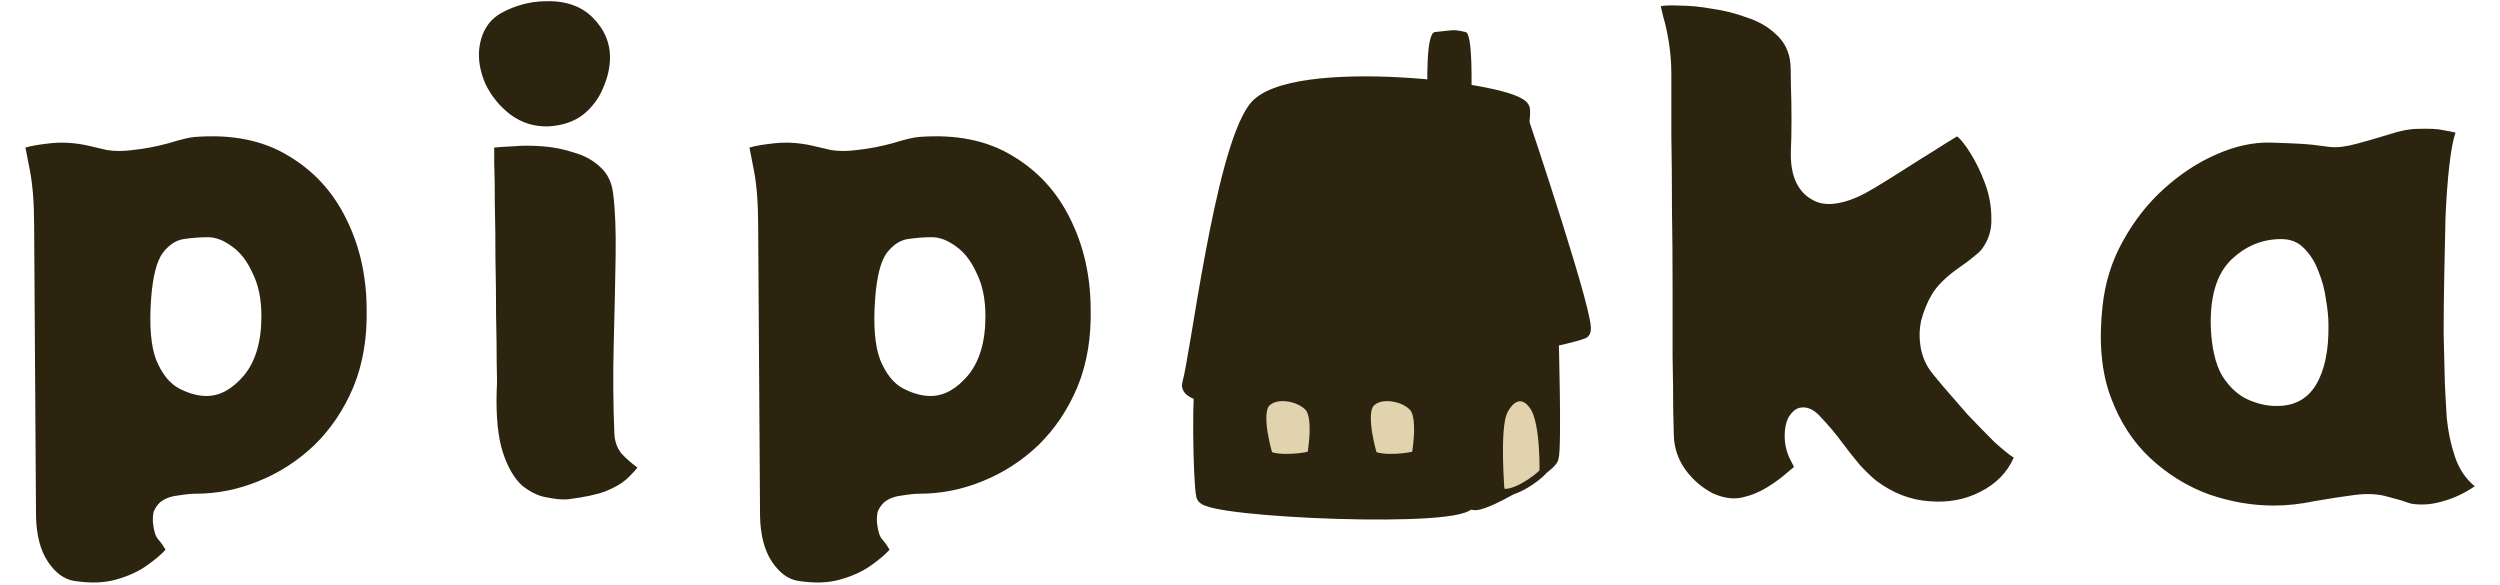
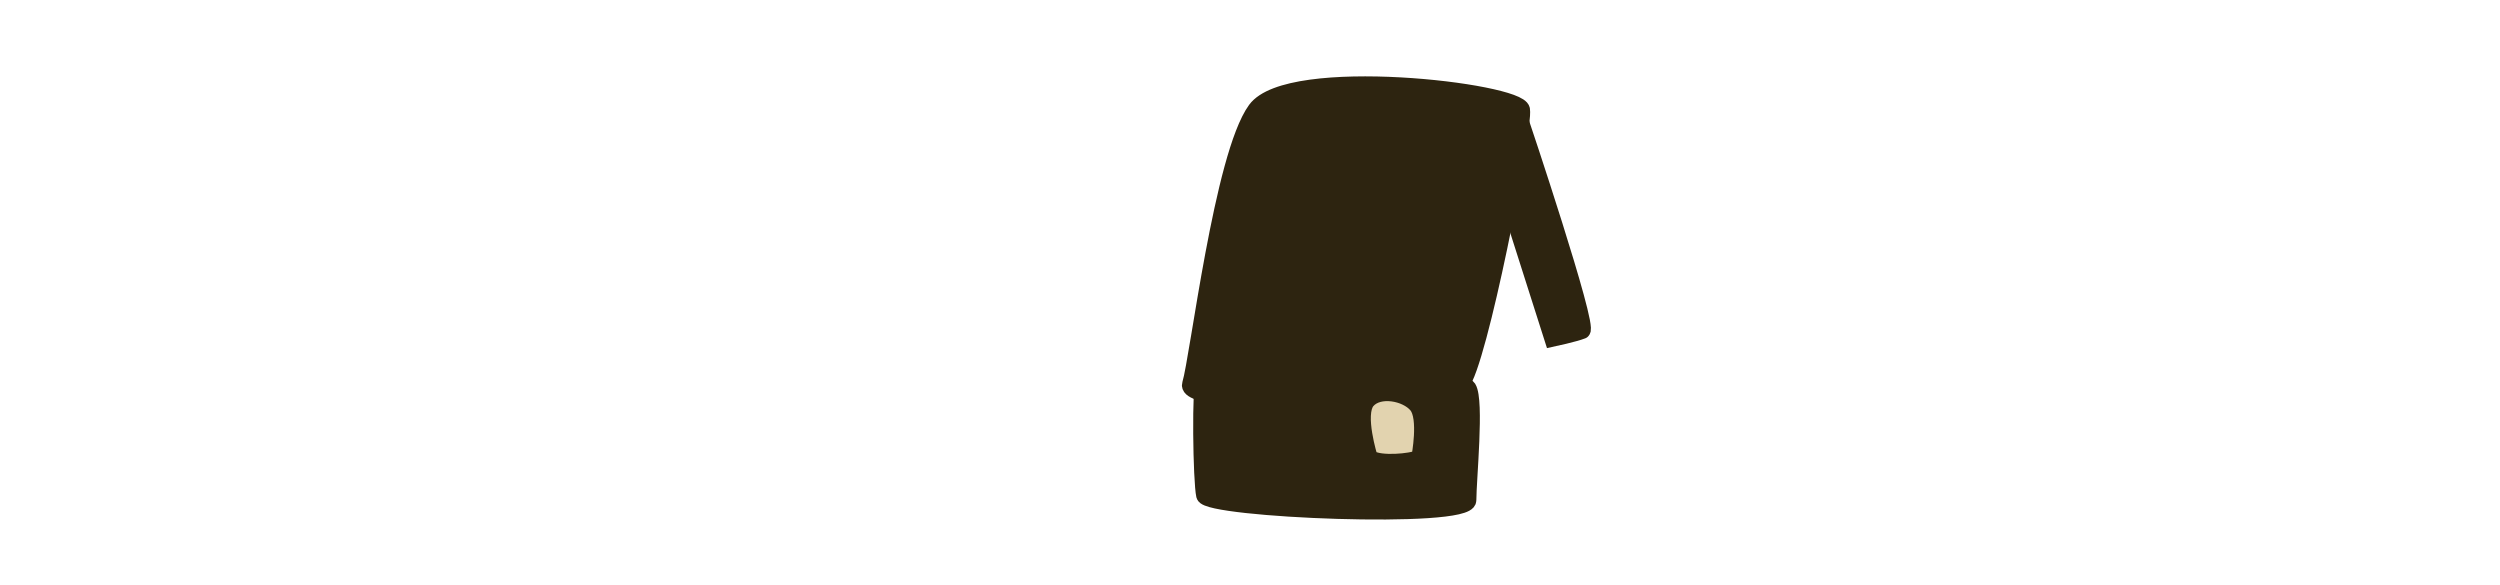
<svg xmlns="http://www.w3.org/2000/svg" width="1184" height="277" viewBox="0 0 1184 277" fill="none">
-   <path d="M92.247 64.871C109.742 63.495 124.486 66.444 136.477 73.717C148.468 80.794 157.609 90.721 163.9 103.499C170.19 116.08 173.434 130.037 173.63 145.37C174.024 159.524 171.959 172.105 167.438 183.113C162.917 193.925 156.725 203.164 148.861 210.831C140.998 218.301 132.152 224.002 122.323 227.933C112.691 231.865 102.764 233.83 92.542 233.83C90.379 233.83 87.529 234.125 83.99 234.715C80.649 235.108 77.897 236.189 75.734 237.959C74.358 239.335 73.375 240.809 72.785 242.382C72.392 243.954 72.294 245.822 72.491 247.984C72.884 251.523 73.67 253.98 74.85 255.356C76.226 256.928 77.405 258.599 78.388 260.369C76.226 262.728 73.179 265.283 69.247 268.035C65.316 270.787 60.499 272.95 54.798 274.522C49.294 276.095 42.709 276.291 35.042 275.112C30.324 274.326 26.196 271.279 22.658 265.971C19.119 260.663 17.252 253.488 17.055 244.446L16.171 107.332C16.171 96.324 15.483 87.379 14.107 80.499C12.731 73.422 12.043 69.884 12.043 69.884C14.598 69.097 18.628 68.409 24.132 67.82C29.833 67.23 35.73 67.623 41.824 68.999C44.183 69.589 47.132 70.277 50.67 71.063C54.405 71.653 58.435 71.653 62.76 71.063C68.461 70.474 74.162 69.392 79.862 67.82C85.563 66.05 89.691 65.067 92.247 64.871ZM97.849 187.536C104.14 187.536 110.037 184.293 115.541 177.806C121.046 171.122 123.798 161.784 123.798 149.793C123.798 141.733 122.422 134.951 119.67 129.447C117.114 123.746 113.87 119.52 109.939 116.768C106.007 113.819 102.174 112.345 98.439 112.345C94.704 112.345 90.871 112.64 86.939 113.229C83.204 113.819 79.862 116.08 76.914 120.011C74.162 123.943 72.392 130.921 71.606 140.947C70.623 153.921 71.409 163.75 73.965 170.434C76.717 177.117 80.354 181.639 84.875 183.998C89.396 186.357 93.721 187.536 97.849 187.536ZM259.711 59.858C253.027 60.055 247.032 58.187 241.724 54.256C236.613 50.324 232.682 45.508 229.929 39.807C227.374 33.91 226.391 28.307 226.981 23C227.964 14.94 231.6 9.239 237.891 5.897C244.181 2.555 250.767 0.786 257.647 0.59C267.476 0.197 275.143 2.752 280.647 8.256C286.151 13.761 288.903 20.051 288.903 27.128C288.903 31.846 287.822 36.662 285.66 41.576C283.694 46.491 280.549 50.717 276.224 54.256C271.899 57.598 266.395 59.465 259.711 59.858ZM290.967 205.523C291.164 209.062 292.245 212.109 294.211 214.664C296.373 217.023 298.929 219.284 301.877 221.446C300.501 223.215 298.732 225.083 296.57 227.048C294.407 229.014 291.164 230.882 286.839 232.651C282.711 234.224 276.715 235.501 268.852 236.484C266.297 236.681 263.053 236.386 259.121 235.6C255.19 235.01 251.258 233.142 247.327 229.997C243.592 226.655 240.545 221.446 238.186 214.369C235.827 207.096 234.844 197.169 235.237 184.587C235.434 182.425 235.434 178.199 235.237 171.908C235.237 165.618 235.139 158.148 234.942 149.498C234.942 140.849 234.844 131.904 234.647 122.665C234.647 113.426 234.549 104.875 234.352 97.012C234.352 88.952 234.254 82.465 234.058 77.55C234.058 72.439 234.058 69.884 234.058 69.884C235.827 69.687 238.776 69.491 242.904 69.294C247.228 68.901 251.946 68.901 257.057 69.294C262.168 69.687 267.083 70.67 271.801 72.243C276.715 73.619 280.843 75.879 284.185 79.025C287.724 82.17 289.788 86.396 290.377 91.704C291.36 99.174 291.754 109.199 291.557 121.781C291.36 134.165 291.065 147.729 290.672 162.472C290.279 177.019 290.377 191.369 290.967 205.523ZM435.146 64.871C452.642 63.495 467.385 66.444 479.376 73.717C491.368 80.794 500.509 90.721 506.799 103.499C513.09 116.08 516.333 130.037 516.53 145.37C516.923 159.524 514.859 172.105 510.338 183.113C505.816 193.925 499.624 203.164 491.761 210.831C483.898 218.301 475.052 224.002 465.223 227.933C455.59 231.865 445.663 233.83 435.441 233.83C433.279 233.83 430.428 234.125 426.89 234.715C423.548 235.108 420.796 236.189 418.634 237.959C417.258 239.335 416.275 240.809 415.685 242.382C415.292 243.954 415.194 245.822 415.39 247.984C415.783 251.523 416.57 253.98 417.749 255.356C419.125 256.928 420.305 258.599 421.287 260.369C419.125 262.728 416.078 265.283 412.147 268.035C408.215 270.787 403.399 272.95 397.698 274.522C392.194 276.095 385.608 276.291 377.942 275.112C373.224 274.326 369.096 271.279 365.557 265.971C362.019 260.663 360.151 253.488 359.955 244.446L359.07 107.332C359.07 96.324 358.382 87.379 357.006 80.499C355.63 73.422 354.942 69.884 354.942 69.884C357.498 69.097 361.527 68.409 367.032 67.82C372.732 67.23 378.63 67.623 384.724 68.999C387.083 69.589 390.031 70.277 393.57 71.063C397.305 71.653 401.335 71.653 405.659 71.063C411.36 70.474 417.061 69.392 422.762 67.82C428.463 66.05 432.591 65.067 435.146 64.871ZM440.749 187.536C447.039 187.536 452.937 184.293 458.441 177.806C463.945 171.122 466.697 161.784 466.697 149.793C466.697 141.733 465.321 134.951 462.569 129.447C460.013 123.746 456.77 119.52 452.838 116.768C448.907 113.819 445.073 112.345 441.338 112.345C437.603 112.345 433.77 112.64 429.839 113.229C426.104 113.819 422.762 116.08 419.813 120.011C417.061 123.943 415.292 130.921 414.505 140.947C413.523 153.921 414.309 163.75 416.864 170.434C419.617 177.117 423.253 181.639 427.775 183.998C432.296 186.357 436.621 187.536 440.749 187.536ZM732.942 145.37C734.712 161.883 733.434 176.036 729.109 187.831C724.784 199.626 718.396 209.356 709.943 217.023C701.686 224.69 692.349 230.39 681.93 234.125C671.708 237.664 661.486 239.433 651.264 239.433C641.238 239.433 631.016 237.664 620.598 234.125C610.376 230.39 601.136 224.69 592.88 217.023C584.82 209.356 578.53 199.626 574.008 187.831C569.684 176.036 568.406 161.883 570.175 145.37C571.944 130.233 576.466 116.964 583.739 105.563C591.209 94.161 600.645 85.217 612.046 78.73C623.645 72.046 636.324 68.311 650.084 67.525C650.871 67.328 651.657 66.739 652.443 65.756C653.426 64.576 654.999 63.593 657.161 62.807C659.52 61.824 663.059 61.529 667.777 61.922C678.982 65.067 689.204 70.474 698.443 78.14C707.682 85.807 715.349 95.341 721.443 106.742C727.733 118.144 731.566 131.02 732.942 145.37ZM648.61 192.254C654.901 192.254 660.307 190.78 664.828 187.831C669.349 184.882 672.986 181.147 675.738 176.626C678.49 171.908 680.456 166.994 681.635 161.883C683.011 156.772 683.699 152.152 683.699 148.024C683.699 139.571 682.323 132.986 679.571 128.268C676.819 123.55 670.529 119.323 660.7 115.588C657.948 114.409 656.08 112.836 655.097 110.87C654.114 108.905 652.64 107.823 650.674 107.627C644.187 106.841 638.683 108.61 634.162 112.934C629.64 117.259 626.2 123.058 623.841 130.332C621.482 137.605 620.303 145.468 620.303 153.921C620.303 162.374 621.875 169.451 625.021 175.152C628.363 180.852 632.196 185.177 636.521 188.126C641.042 190.878 645.072 192.254 648.61 192.254ZM913.326 174.267C914.309 175.84 916.569 178.69 920.108 182.818C923.646 186.946 927.578 191.468 931.902 196.382C936.424 201.1 940.65 205.425 944.582 209.356C948.71 213.091 951.757 215.549 953.723 216.728C950.577 223.805 945.27 229.211 937.8 232.946C930.526 236.681 922.467 238.155 913.621 237.369C904.775 236.779 896.42 233.536 888.557 227.638C886.788 226.262 884.232 223.805 880.89 220.267C877.745 216.532 874.796 212.797 872.044 209.062C869.292 205.327 866.147 201.592 862.608 197.857C859.267 193.925 855.826 192.352 852.288 193.139C850.519 193.532 848.848 194.908 847.275 197.267C845.899 199.626 845.211 202.771 845.211 206.703C845.211 210.044 845.899 213.288 847.275 216.433C848.848 219.579 849.634 221.151 849.634 221.151C849.634 221.151 848.455 222.134 846.096 224.1C843.933 226.066 840.985 228.228 837.25 230.587C833.515 232.946 829.485 234.617 825.16 235.6C820.835 236.583 816.118 235.895 811.006 233.536C806.092 230.98 801.866 227.343 798.327 222.625C794.789 217.711 792.921 212.305 792.725 206.408C792.725 204.835 792.626 200.707 792.43 194.023C792.43 187.143 792.331 178.69 792.135 168.665C792.135 158.442 792.135 147.336 792.135 135.344C792.135 123.157 792.037 110.969 791.84 98.781C791.84 86.396 791.742 74.7 791.545 63.691C791.545 52.486 791.545 42.952 791.545 35.089C791.545 29.978 791.152 24.965 790.366 20.051C789.579 15.136 788.695 11.107 787.712 7.961C786.926 4.62 786.532 2.949 786.532 2.949C788.302 2.555 791.349 2.457 795.673 2.654C800.195 2.654 805.207 3.145 810.712 4.128C816.412 4.914 821.917 6.29 827.224 8.256C832.728 10.025 837.348 12.679 841.083 16.218C845.015 19.756 847.275 24.179 847.865 29.487C848.062 31.059 848.16 34.499 848.16 39.807C848.356 44.918 848.455 50.521 848.455 56.615C848.455 62.512 848.356 67.427 848.16 71.358C847.963 77.255 848.75 82.17 850.519 86.102C852.288 89.837 854.745 92.589 857.891 94.358C861.036 96.324 864.771 97.012 869.096 96.422C873.617 95.832 878.433 94.161 883.544 91.409C886.1 90.033 889.736 87.871 894.454 84.922C899.172 81.973 903.988 78.926 908.903 75.781C914.014 72.636 918.24 69.982 921.582 67.82C925.12 65.657 926.89 64.576 926.89 64.576C928.659 65.952 930.821 68.704 933.377 72.832C935.932 76.961 938.193 81.678 940.159 86.986C942.125 92.294 943.107 97.798 943.107 103.499C943.304 109.003 941.731 113.917 938.39 118.242C937.8 119.028 936.62 120.11 934.851 121.486C933.278 122.862 930.92 124.631 927.774 126.793C921.877 130.921 917.65 135.05 915.095 139.178C912.736 143.109 910.967 147.434 909.787 152.152C909.001 155.887 908.903 159.72 909.492 163.652C910.082 167.583 911.36 171.122 913.326 174.267ZM1157.9 181.934C1158.09 186.258 1158.39 191.566 1158.78 197.857C1159.37 204.147 1160.65 210.241 1162.61 216.138C1164.58 222.036 1167.72 226.754 1172.05 230.292C1167.14 233.634 1162.12 235.993 1157.01 237.369C1151.9 238.942 1146.89 239.335 1141.97 238.548C1140.6 238.155 1139.12 237.664 1137.55 237.074C1135.98 236.681 1133.82 236.091 1131.06 235.305C1126.54 233.929 1121.23 233.634 1115.14 234.42C1109.05 235.207 1102.66 236.189 1095.97 237.369C1089.49 238.745 1083.1 239.433 1076.81 239.433C1066.59 239.433 1056.36 237.664 1046.14 234.125C1035.92 230.39 1026.68 224.69 1018.42 217.023C1010.17 209.356 1003.88 199.626 999.552 187.831C995.227 176.036 993.949 161.883 995.718 145.37C996.898 133.968 1000.14 123.55 1005.45 114.114C1010.76 104.482 1017.24 96.225 1024.91 89.345C1032.77 82.268 1041.03 76.862 1049.68 73.127C1058.53 69.196 1067.08 67.328 1075.33 67.525C1081.62 67.721 1086.44 67.918 1089.78 68.115C1093.32 68.311 1097.84 68.802 1103.35 69.589C1106.69 69.982 1110.91 69.491 1116.02 68.115C1121.14 66.739 1126.25 65.264 1131.36 63.691C1136.67 61.922 1141.19 61.038 1144.92 61.038C1150.62 60.841 1154.65 61.038 1157.01 61.627C1159.37 62.021 1161.34 62.414 1162.91 62.807C1161.73 66.345 1160.75 71.653 1159.96 78.73C1159.17 85.807 1158.58 93.866 1158.19 102.909C1157.99 111.755 1157.8 120.994 1157.6 130.627C1157.4 140.259 1157.31 149.498 1157.31 158.344C1157.5 167.19 1157.7 175.053 1157.9 181.934ZM1047.03 154.806C1047.42 164.635 1049.19 172.301 1052.33 177.806C1055.67 183.113 1059.61 186.848 1064.13 189.01C1068.85 191.173 1073.37 192.254 1077.69 192.254C1086.34 192.451 1092.73 189.109 1096.86 182.229C1100.99 175.348 1102.95 165.814 1102.76 153.626C1102.76 150.284 1102.36 146.353 1101.58 141.832C1100.99 137.31 1099.81 132.887 1098.04 128.563C1096.47 124.238 1094.2 120.601 1091.26 117.652C1088.5 114.704 1084.87 113.229 1080.35 113.229C1071.3 113.229 1063.34 116.571 1056.46 123.255C1049.78 129.939 1046.63 140.456 1047.03 154.806Z" fill="#2D2410" />
  <path d="M570.261 234.693C568.761 227.951 568.013 182.963 570.261 176.221C572.51 169.479 691.703 177.715 695.451 183.717C699.199 189.72 695.451 227.191 695.451 236.942C695.451 246.692 571.761 241.434 570.261 234.693Z" fill="#2D2410" stroke="#2D2410" stroke-width="7.496" />
  <path d="M594.588 51.897C578.71 73.701 567.37 169.811 563.589 181.925C559.808 194.04 683.798 190.809 692.123 181.925C700.448 173.042 722.366 60.781 720.854 51.897C719.342 43.013 610.466 30.093 594.588 51.897Z" fill="#2D2410" stroke="#2D2410" stroke-width="7.496" />
-   <path d="M734.431 216.706C732.933 221.204 701.448 239.945 697.699 237.696C693.949 235.447 694.7 182.223 694.7 182.223L712.692 87.768L734.431 158.984C734.431 158.984 735.929 212.208 734.431 216.706Z" fill="#2D2410" stroke="#2D2410" stroke-width="7.496" />
  <path d="M749.428 156.737C753.176 155.238 720.192 57.035 720.192 57.035L708.197 75.776L735.184 160.485C735.184 160.485 745.679 158.236 749.428 156.737Z" fill="#2D2410" stroke="#2D2410" stroke-width="7.496" />
-   <path d="M679.596 15.177C687.77 14.422 687.77 13.666 694.127 15.177C700.485 16.688 694.127 99.764 694.127 99.764H679.596C679.596 99.764 671.422 15.932 679.596 15.177Z" fill="#2D2410" />
-   <path d="M599.738 191.26C601.801 188.873 605.567 187.967 609.695 188.488C613.803 189.007 617.715 190.883 619.763 193.329C620.652 194.391 621.273 196.231 621.598 198.672C621.915 201.059 621.92 203.784 621.775 206.392C621.631 208.991 621.34 211.423 621.085 213.21C620.966 214.039 620.856 214.726 620.771 215.222C620.052 215.45 618.997 215.697 617.665 215.918C615.822 216.223 613.604 216.456 611.345 216.547C609.081 216.637 606.818 216.582 604.876 216.328C603.213 216.11 601.932 215.762 601.088 215.335C601.065 215.255 601.039 215.169 601.012 215.075C600.852 214.522 600.628 213.723 600.375 212.744C599.868 210.782 599.249 208.114 598.787 205.274C598.324 202.423 598.031 199.457 598.151 196.88C598.275 194.236 598.822 192.32 599.738 191.26Z" fill="#E2D3AF" stroke="#2D2410" stroke-width="3.244" stroke-linejoin="round" />
  <path d="M649.211 191.26C651.273 188.873 655.04 187.967 659.168 188.488C663.275 189.007 667.187 190.883 669.235 193.329C670.125 194.391 670.746 196.231 671.07 198.672C671.388 201.059 671.393 203.784 671.248 206.392C671.104 208.991 670.813 211.423 670.558 213.21C670.439 214.039 670.328 214.726 670.244 215.222C669.525 215.45 668.47 215.697 667.138 215.918C665.295 216.223 663.076 216.456 660.817 216.547C658.554 216.637 656.291 216.582 654.349 216.328C652.686 216.11 651.405 215.762 650.561 215.335C650.537 215.255 650.511 215.169 650.484 215.075C650.325 214.522 650.1 213.723 649.848 212.744C649.341 210.782 648.721 208.114 648.26 205.274C647.796 202.423 647.504 199.457 647.624 196.88C647.748 194.236 648.295 192.32 649.211 191.26Z" fill="#E2D3AF" stroke="#2D2410" stroke-width="3.244" stroke-linejoin="round" />
-   <path d="M718.971 188.511C721.149 188.098 723.797 189.085 726.275 192.876C727.451 194.674 728.369 197.465 729.05 200.802C729.724 204.101 730.137 207.776 730.384 211.232C730.632 214.682 730.713 217.882 730.733 220.221C730.742 221.39 730.736 222.342 730.728 223C730.726 223.172 730.722 223.323 730.72 223.454C730.075 224.17 728.927 225.218 727.401 226.392C725.611 227.77 723.409 229.244 721.136 230.464C718.846 231.692 716.566 232.615 714.605 232.969C712.968 233.263 711.773 233.126 710.946 232.673C710.933 232.509 710.918 232.32 710.902 232.107C710.839 231.263 710.752 230.047 710.662 228.56C710.48 225.584 710.279 221.531 710.201 217.215C710.124 212.894 710.171 208.336 710.48 204.342C710.794 200.283 711.367 197.026 712.229 195.163C714.11 191.101 716.648 188.952 718.971 188.511Z" fill="#E2D3AF" stroke="#2D2410" stroke-width="3.244" stroke-linejoin="round" />
</svg>